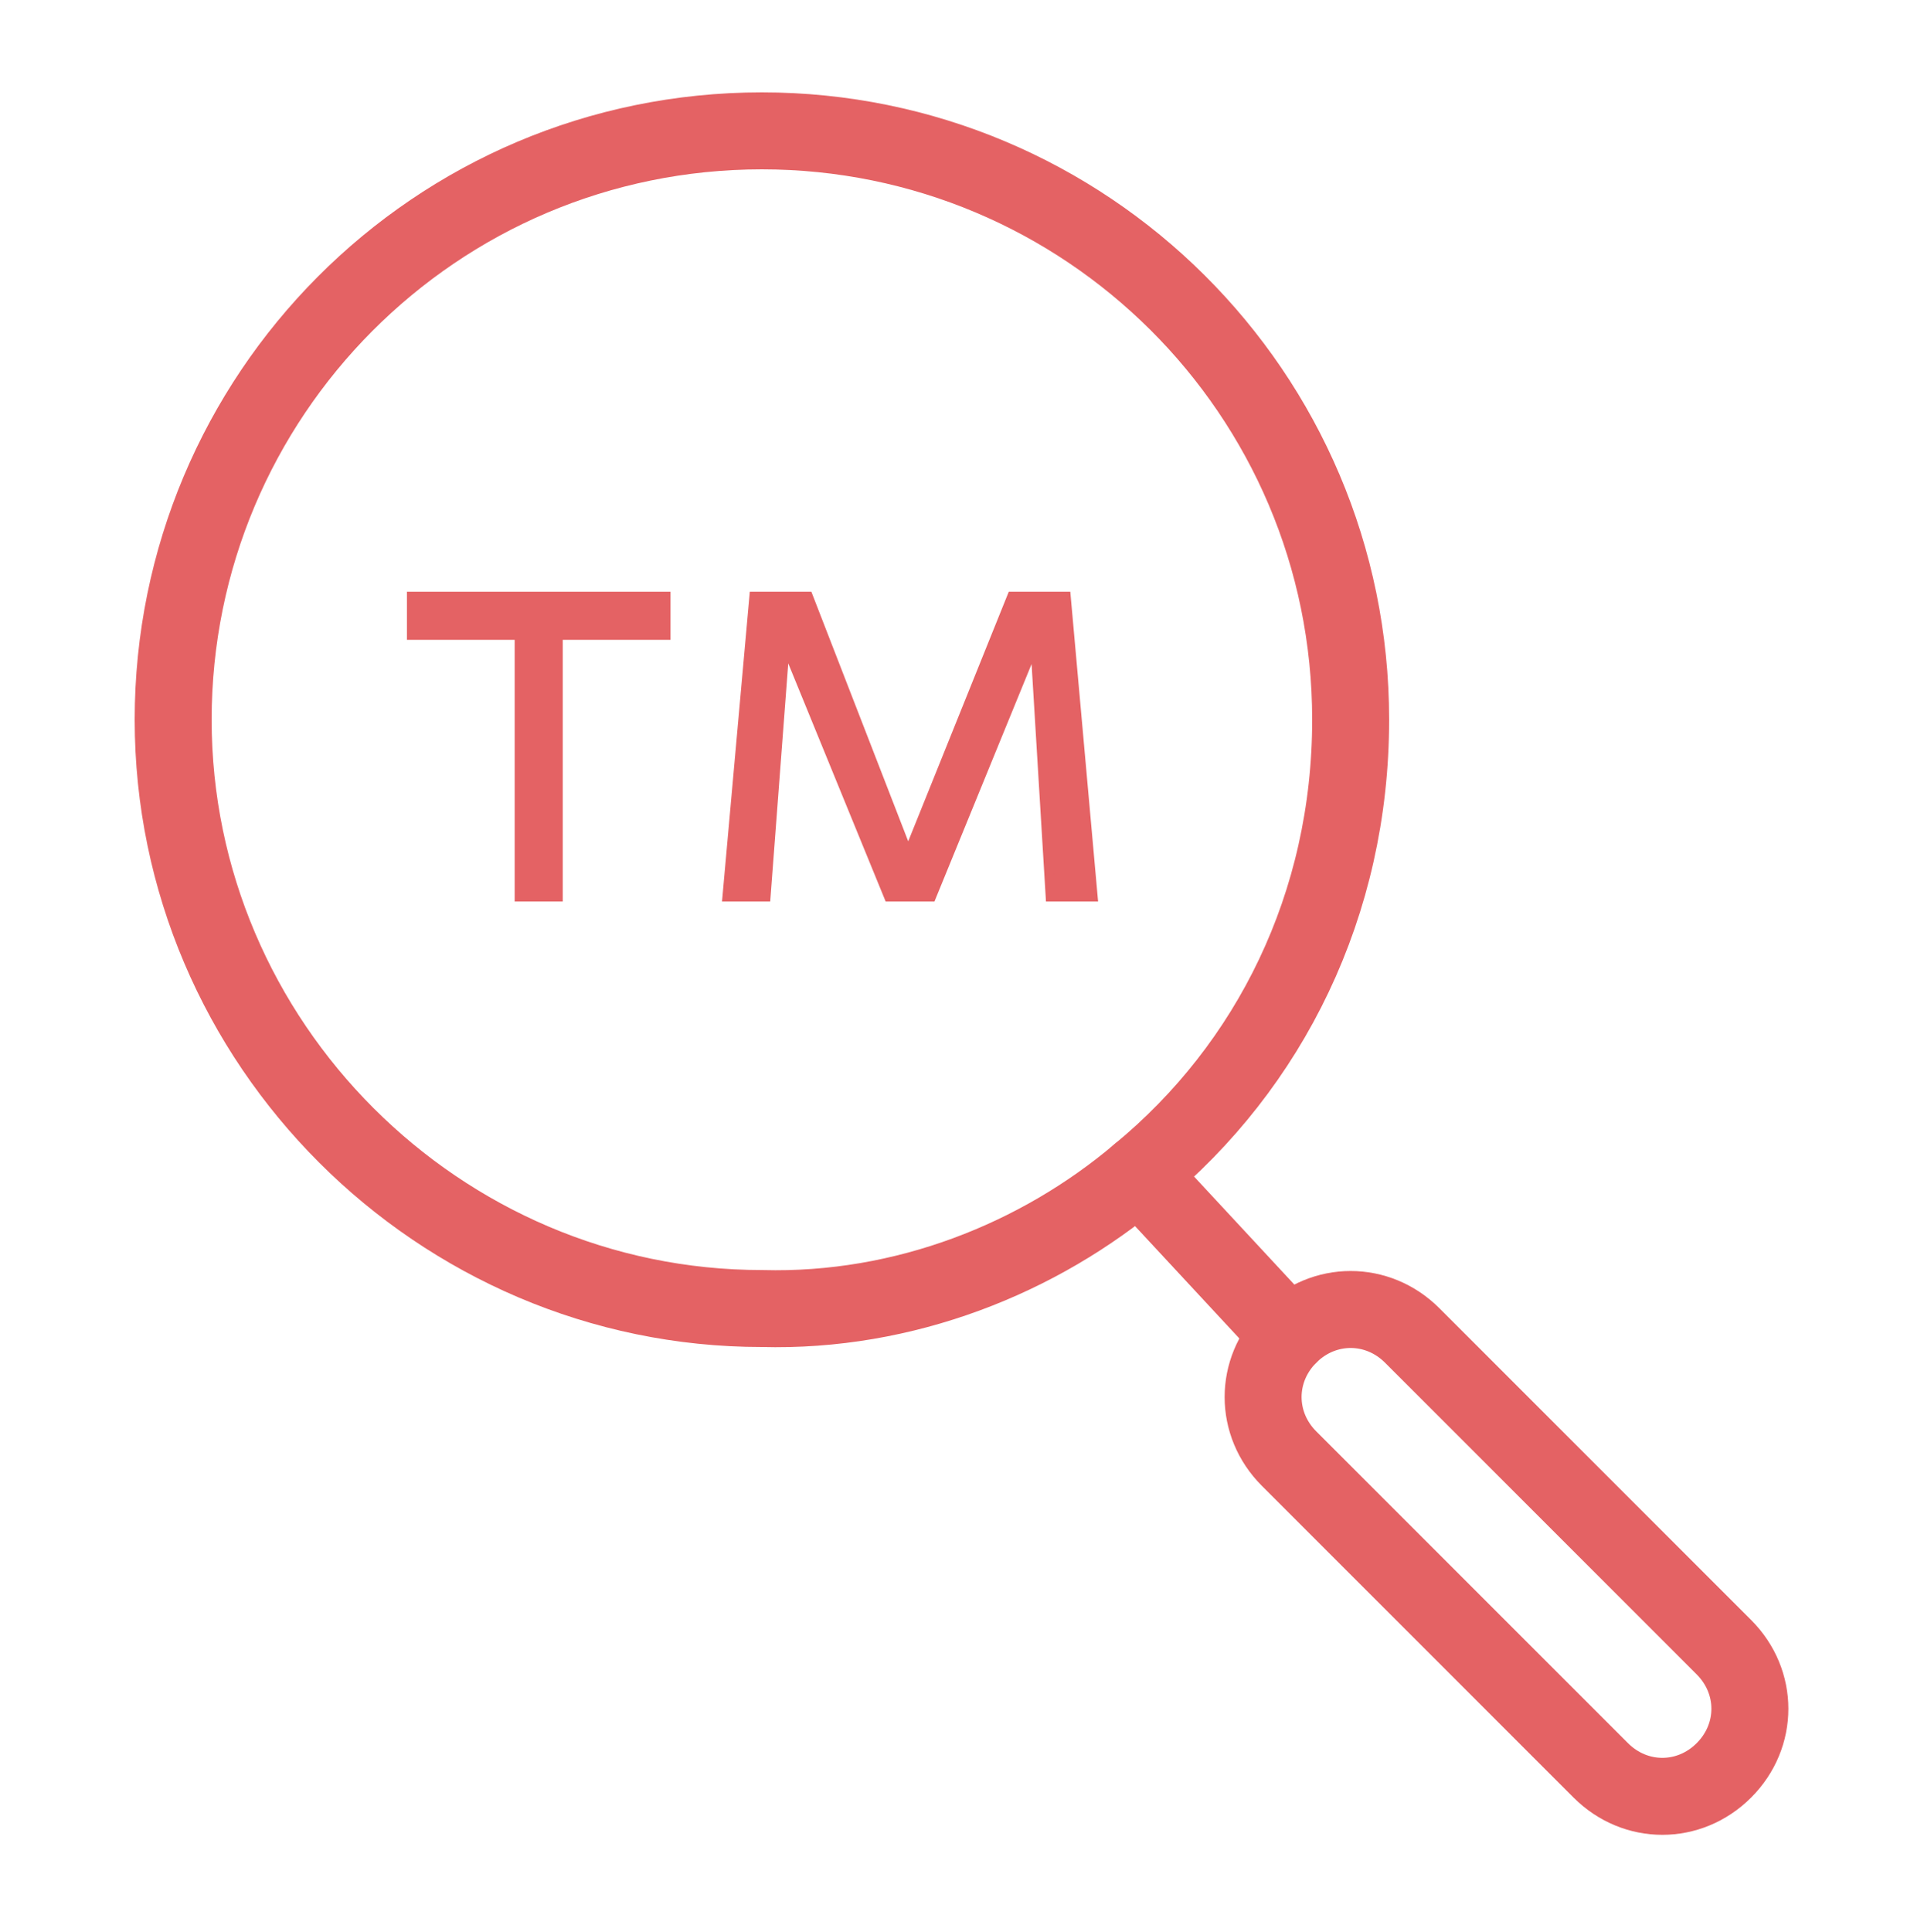
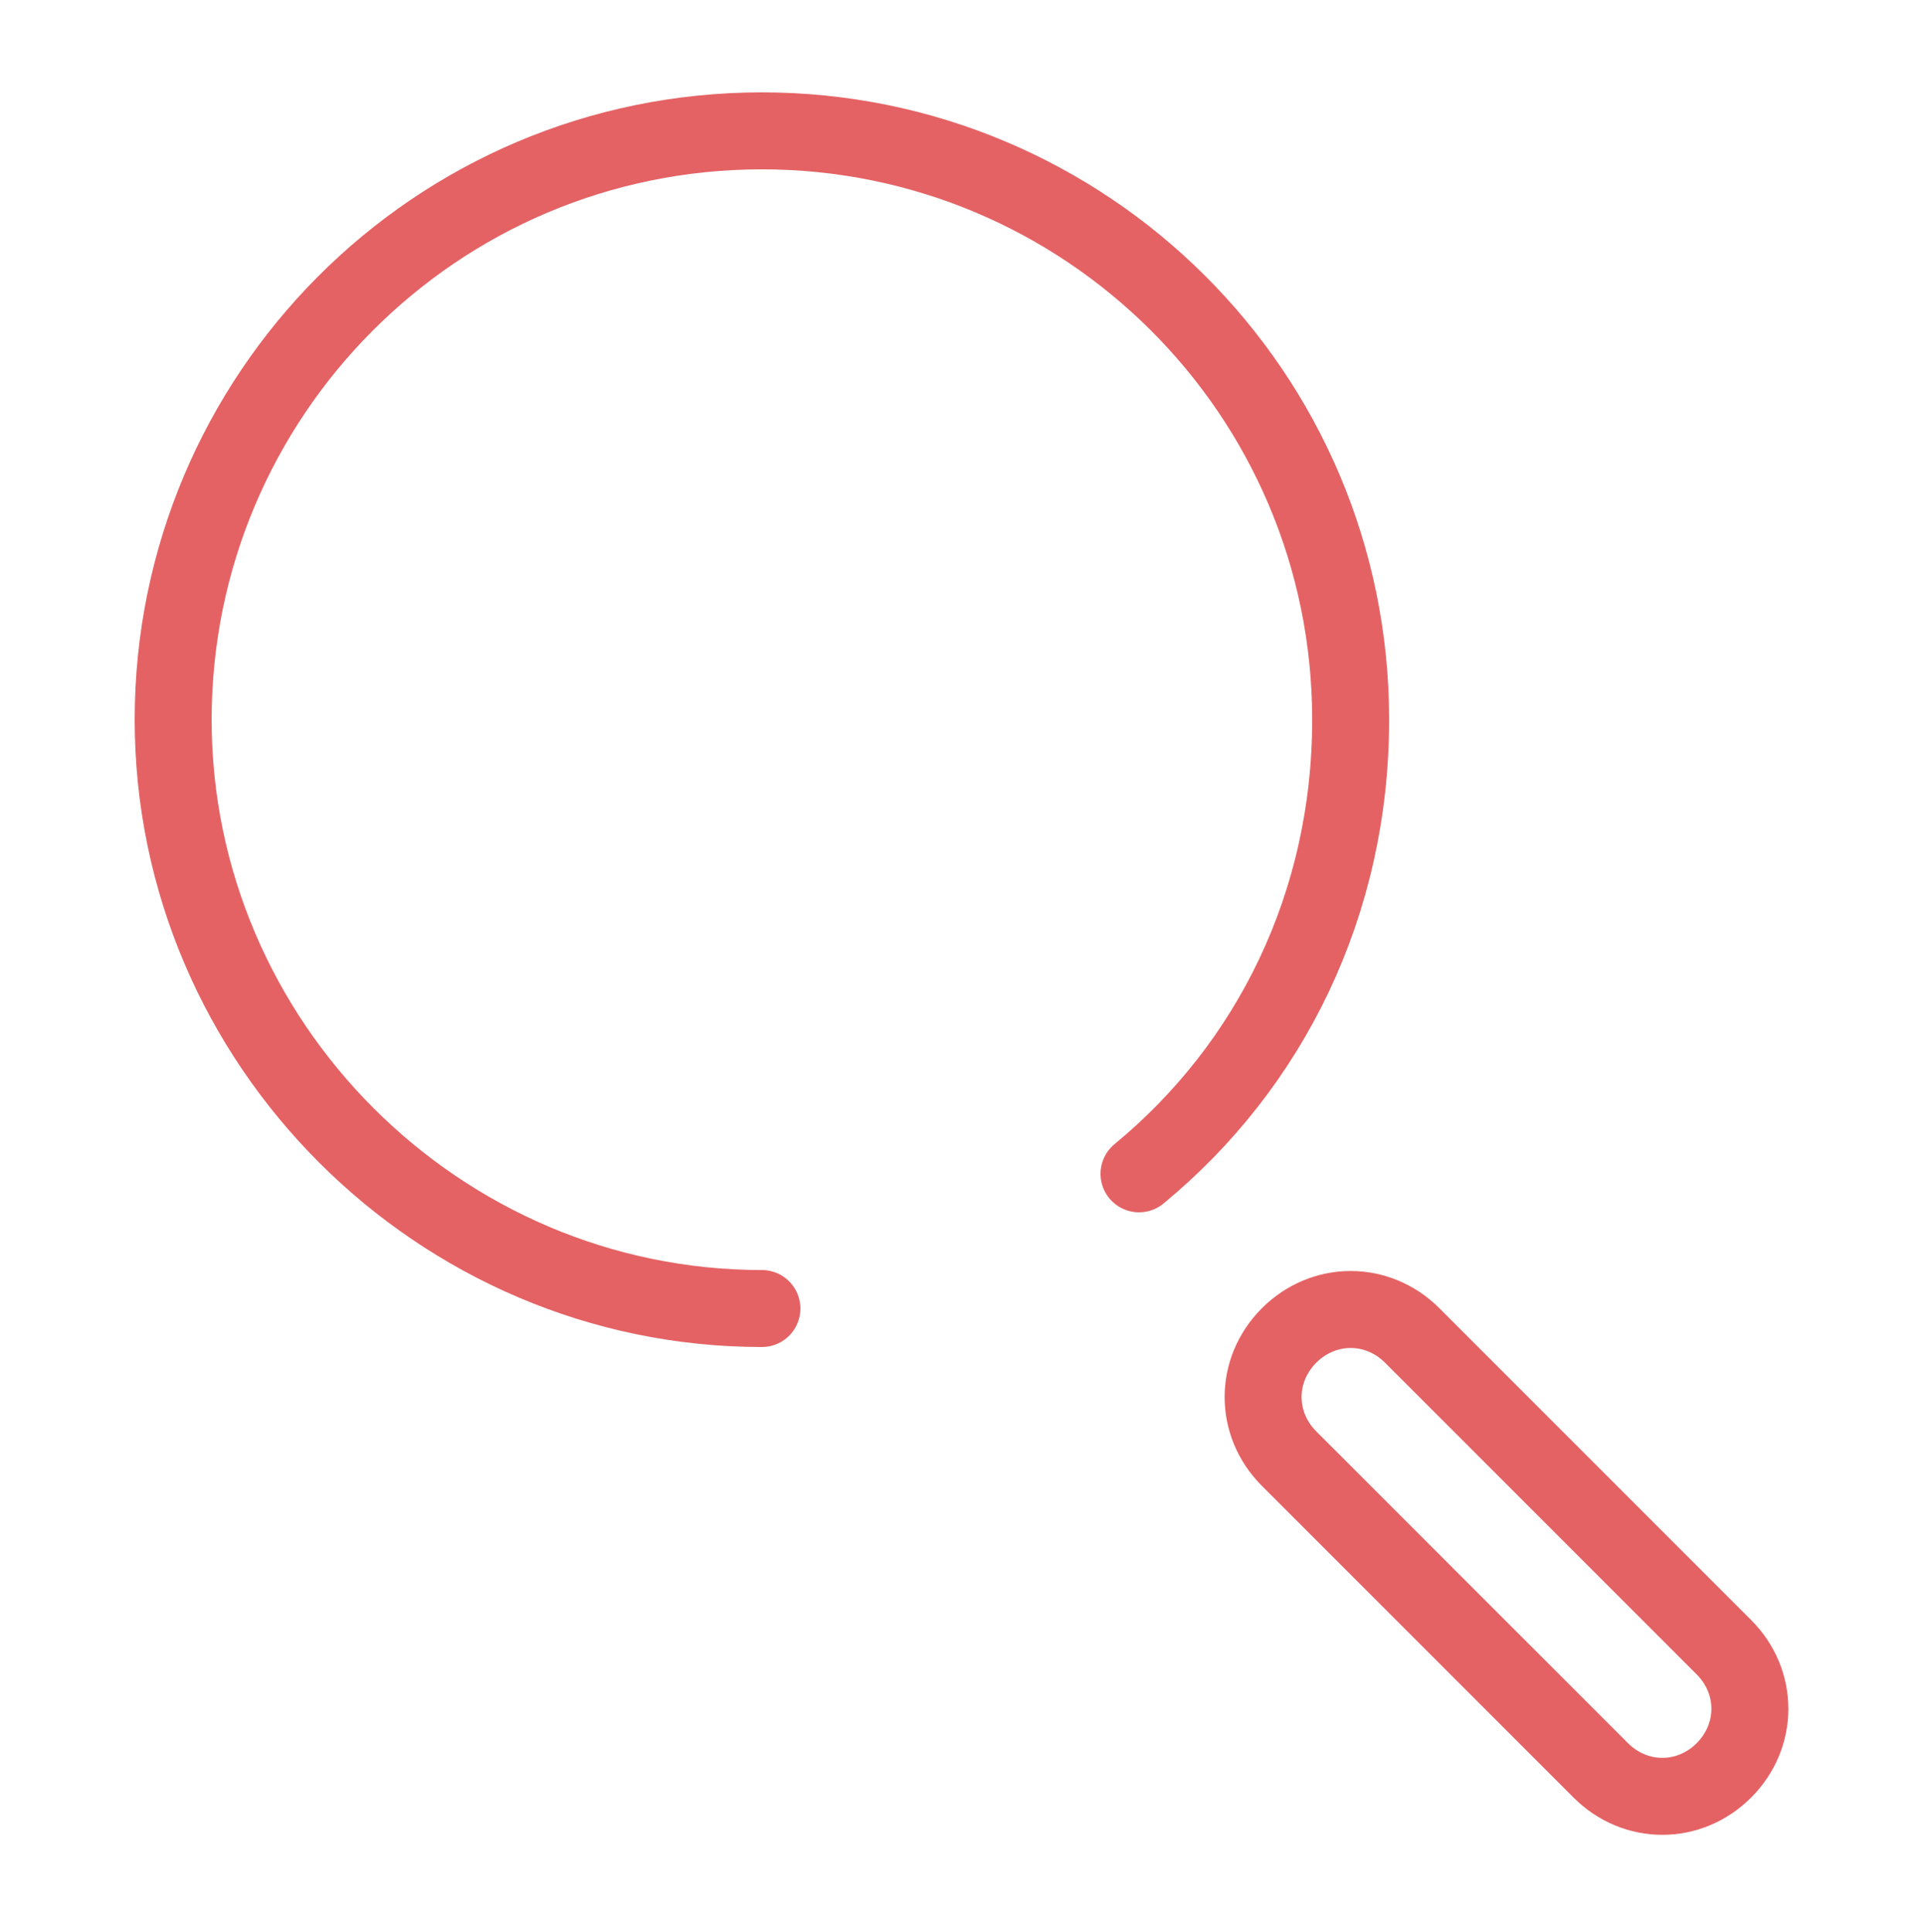
<svg xmlns="http://www.w3.org/2000/svg" version="1.1" id="Layer_1" x="0px" y="0px" viewBox="0 0 50 50.2" style="enable-background:new 0 0 50 50.2;" xml:space="preserve">
  <style type="text/css">
	.st0{fill:none;stroke:#E46264;stroke-width:2;stroke-linecap:round;stroke-linejoin:round;stroke-miterlimit:22.926;}
	.st1{fill:#E46264;stroke:#E46264;stroke-width:0.25;stroke-miterlimit:10;}
</style>
  <g>
-     <line class="st0" x1="33.5" y1="34.7" x2="29.6" y2="30.5" />
-     <path class="st0" d="M29.6,30.5c3.4-2.8,5.5-7,5.5-11.8c0-8.5-6.9-15.3-15.3-15.3c-8.5,0-15.3,6.9-15.3,15.3s6.9,15.3,15.3,15.3   C23.5,34.1,27,32.7,29.6,30.5" />
+     <path class="st0" d="M29.6,30.5c3.4-2.8,5.5-7,5.5-11.8c0-8.5-6.9-15.3-15.3-15.3c-8.5,0-15.3,6.9-15.3,15.3s6.9,15.3,15.3,15.3   " />
    <path class="st0" d="M33.5,34.7C33.5,34.7,33.5,34.7,33.5,34.7c-0.9,0.9-0.9,2.3,0,3.2l8.1,8.1c0.9,0.9,2.3,0.9,3.2,0   s0.9-2.3,0-3.2l-8.1-8.1C35.8,33.8,34.4,33.8,33.5,34.7" />
  </g>
  <g>
-     <polygon class="st1" points="10.7,16.5 13.5,16.5 13.5,23.3 14.5,23.3 14.5,16.5 17.3,16.5 17.3,15.5 10.7,15.5  " />
-     <polygon class="st1" points="27.7,15.5 26.3,15.5 23.6,22.2 21,15.5 19.6,15.5 18.9,23.3 19.9,23.3 20.4,16.7 23.1,23.3 24.2,23.3    26.9,16.7 27.3,23.3 28.4,23.3  " />
-   </g>
+     </g>
</svg>